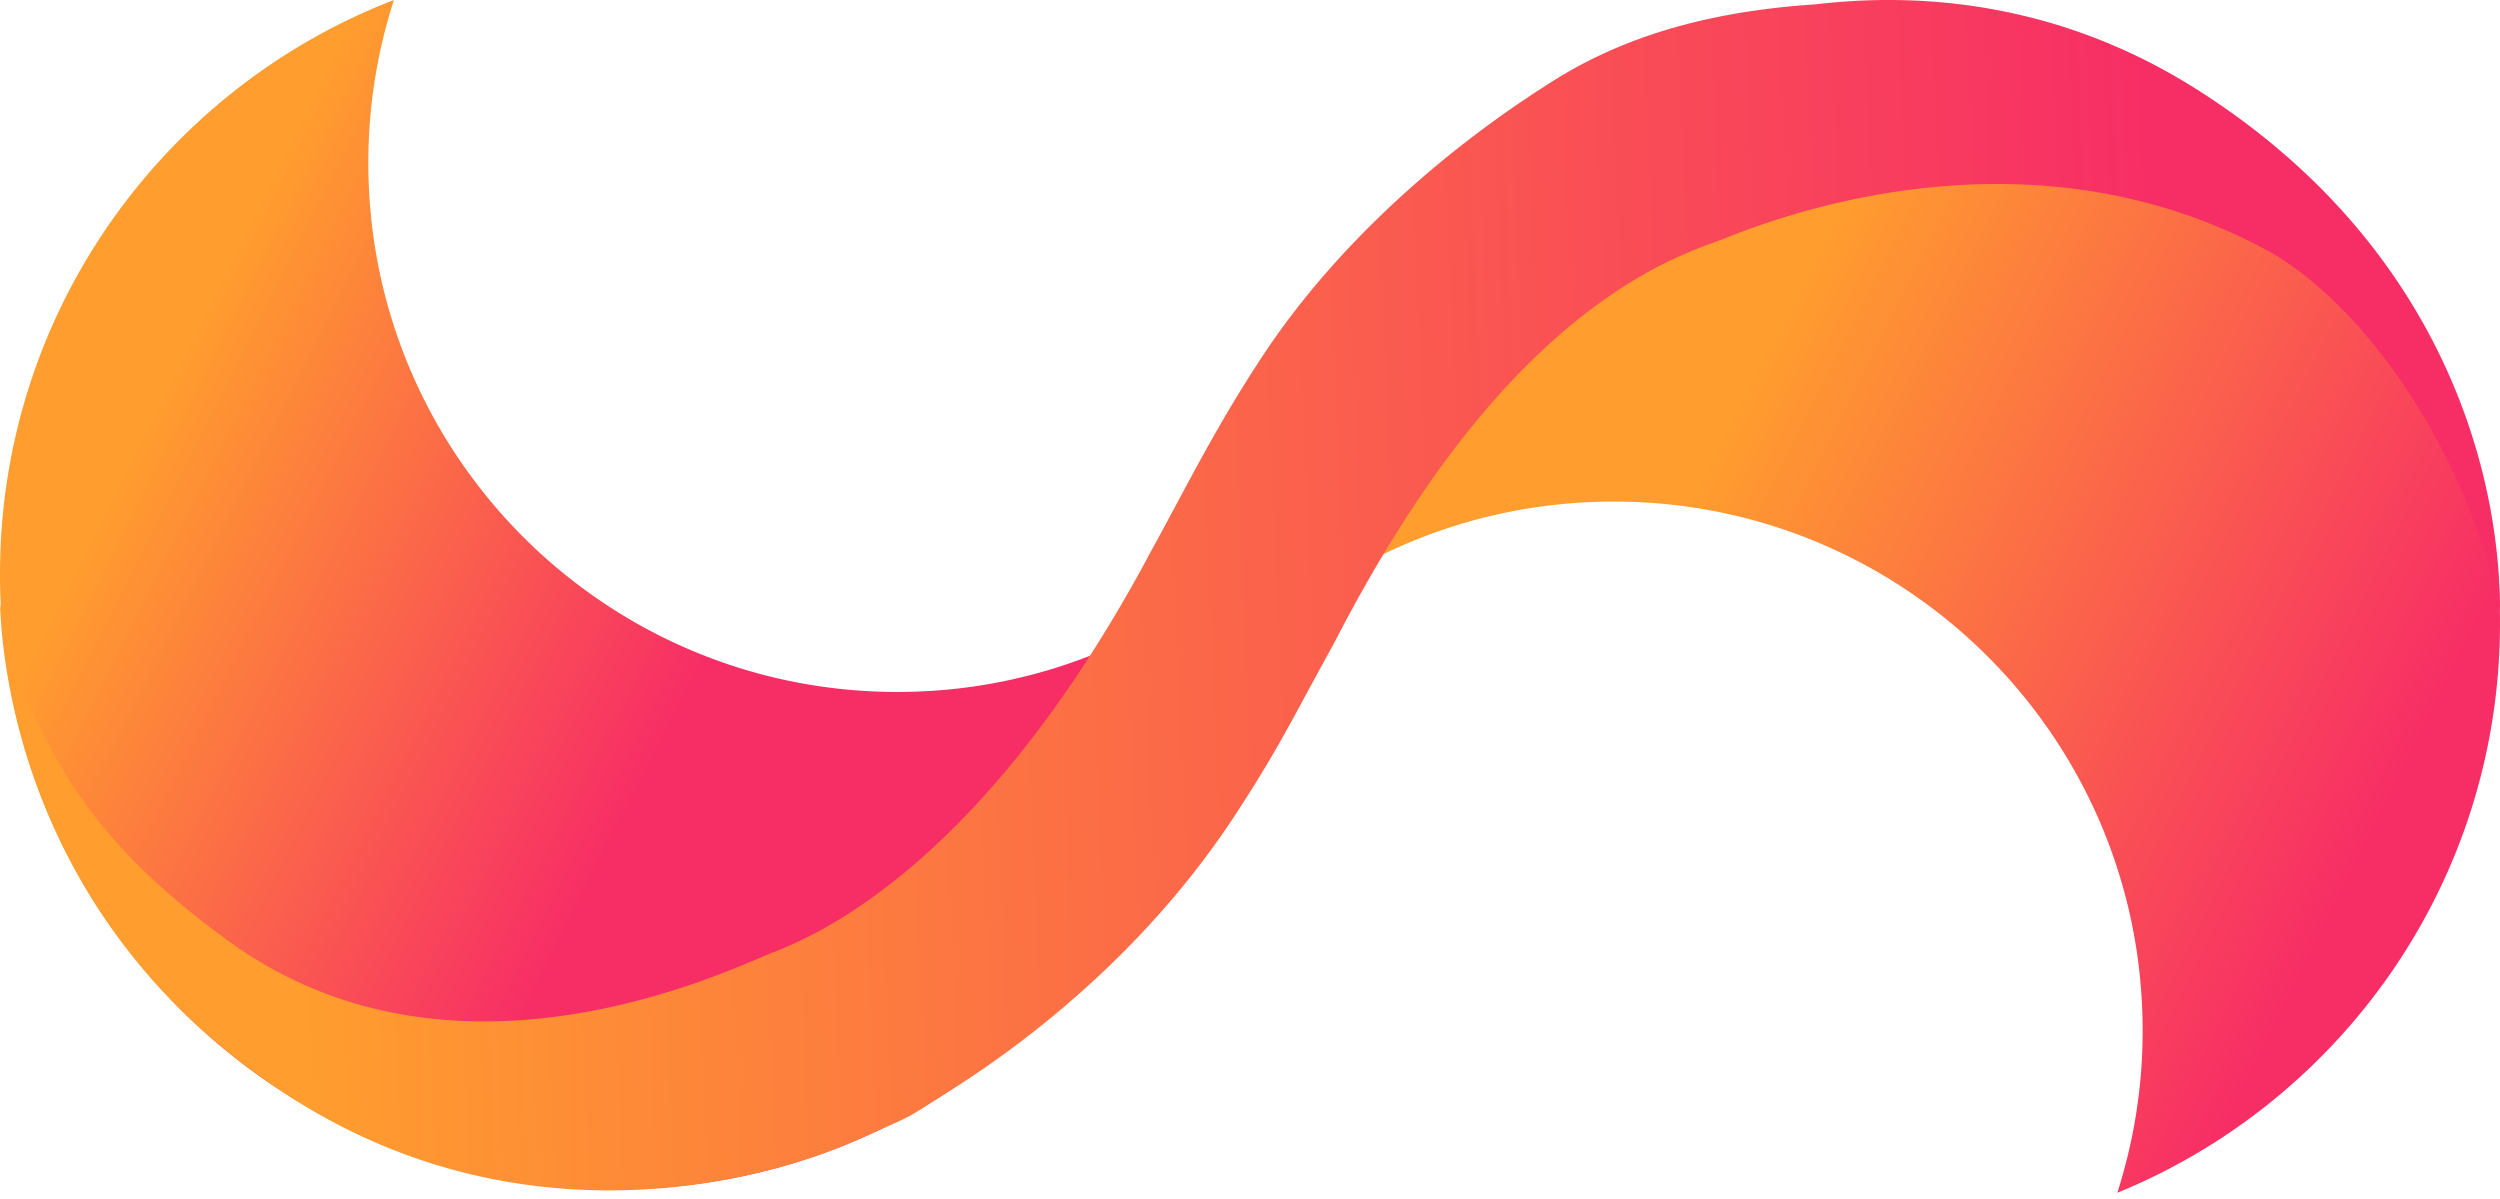
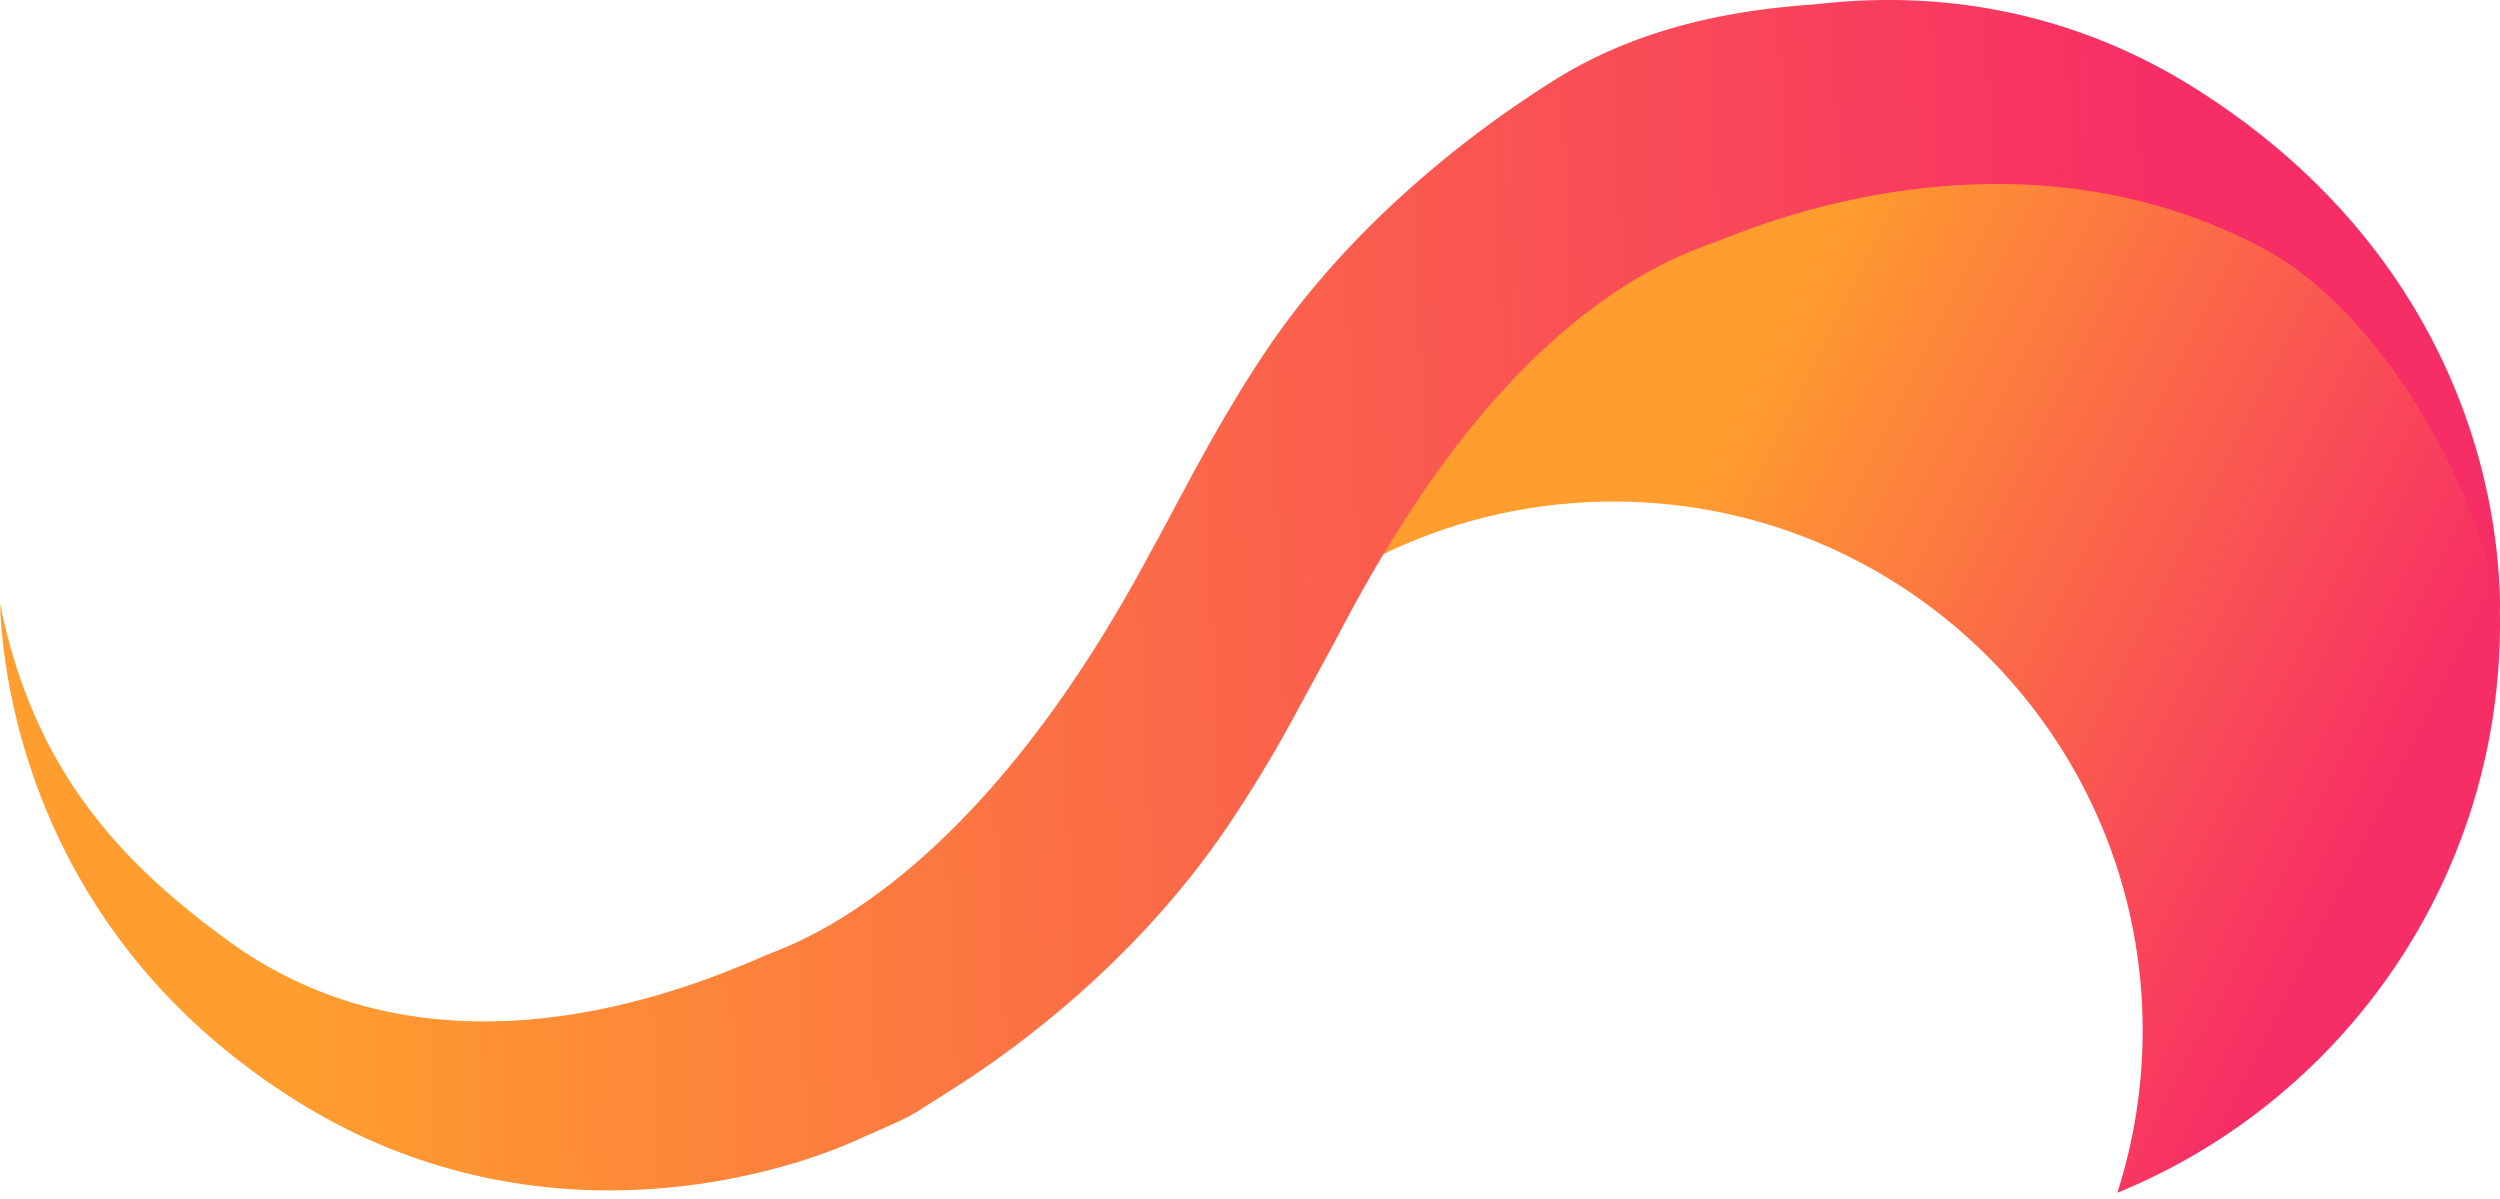
<svg xmlns="http://www.w3.org/2000/svg" width="319" height="153" fill="none">
-   <path fill="url(#a)" d="M157 73.237c-11.603 9.415-26.393 15.057-42.5 15.057-37.28 0-67.5-30.221-67.5-67.5A67.452 67.452 0 0 1 50.264 0C20.86 11.339 0 39.868 0 73.269c0 43.354 35.146 78.499 78.5 78.499s78.5-35.145 78.5-78.5v-.03Z" />
  <path fill="url(#b)" d="M270.168 152.2C298.814 140.498 319 112.356 319 79.5 319 36.146 283.854 1 240.5 1S162 36.146 162 79.5c0 .241.001.482.003.722C173.805 70.11 189.14 64 205.901 64c37.279 0 67.5 30.22 67.5 67.5a67.466 67.466 0 0 1-3.233 20.7Z" />
  <path fill="url(#c)" d="M29.384 120.234c28.839 20.798 63.96 3.355 69.168 1.322 4.498-1.756 21.837-8.704 40.649-38.068a187.906 187.906 0 0 0 7.669-13.156c4.236-7.642 7.964-15.38 14.188-24.832 10.45-15.87 25.445-27.794 36.654-34.874 9.985-6.458 21.53-9.255 33.945-10.071 13.962-1.652 31.459-.057 48.711 10.887C310.406 30.497 319 58.5 319 78c-4.148-20.464-17.5-39.5-29.957-46.18-31.334-16.805-63.961-3.356-69.168-1.323-4.498 1.756-21.837 6.507-40.649 35.871-2.966 4.63-5.968 9.815-8.962 15.625l-3.028 5.543-.269.5c-2.968 5.508-5.168 9.592-9.598 16.32-10.45 15.87-24.661 27.565-35.869 34.644l-4.06 2.583a22.886 22.886 0 0 1-3 1.611l-4.499 2.001c-11.441 5.305-42.1 13.923-71.882-4.584C6.5 121 .5 91 0 77c4.148 20.464 14.5 32.5 29.384 43.234Z" />
  <defs>
    <linearGradient id="a" x1=".358" x2="75.666" y1="76.07" y2="114.088" gradientUnits="userSpaceOnUse">
      <stop offset=".077" stop-color="#FF9D2E" />
      <stop offset="1" stop-color="#F72D66" />
    </linearGradient>
    <linearGradient id="b" x1="209.069" x2="296.474" y1="76.75" y2="120.695" gradientUnits="userSpaceOnUse">
      <stop stop-color="#FF9D2E" />
      <stop offset="1" stop-color="#F72D66" />
    </linearGradient>
    <linearGradient id="c" x1="0" x2="317.752" y1="102.688" y2="88.794" gradientUnits="userSpaceOnUse">
      <stop offset=".117" stop-color="#FF9D2E" />
      <stop offset=".88" stop-color="#F72D66" />
    </linearGradient>
  </defs>
</svg>